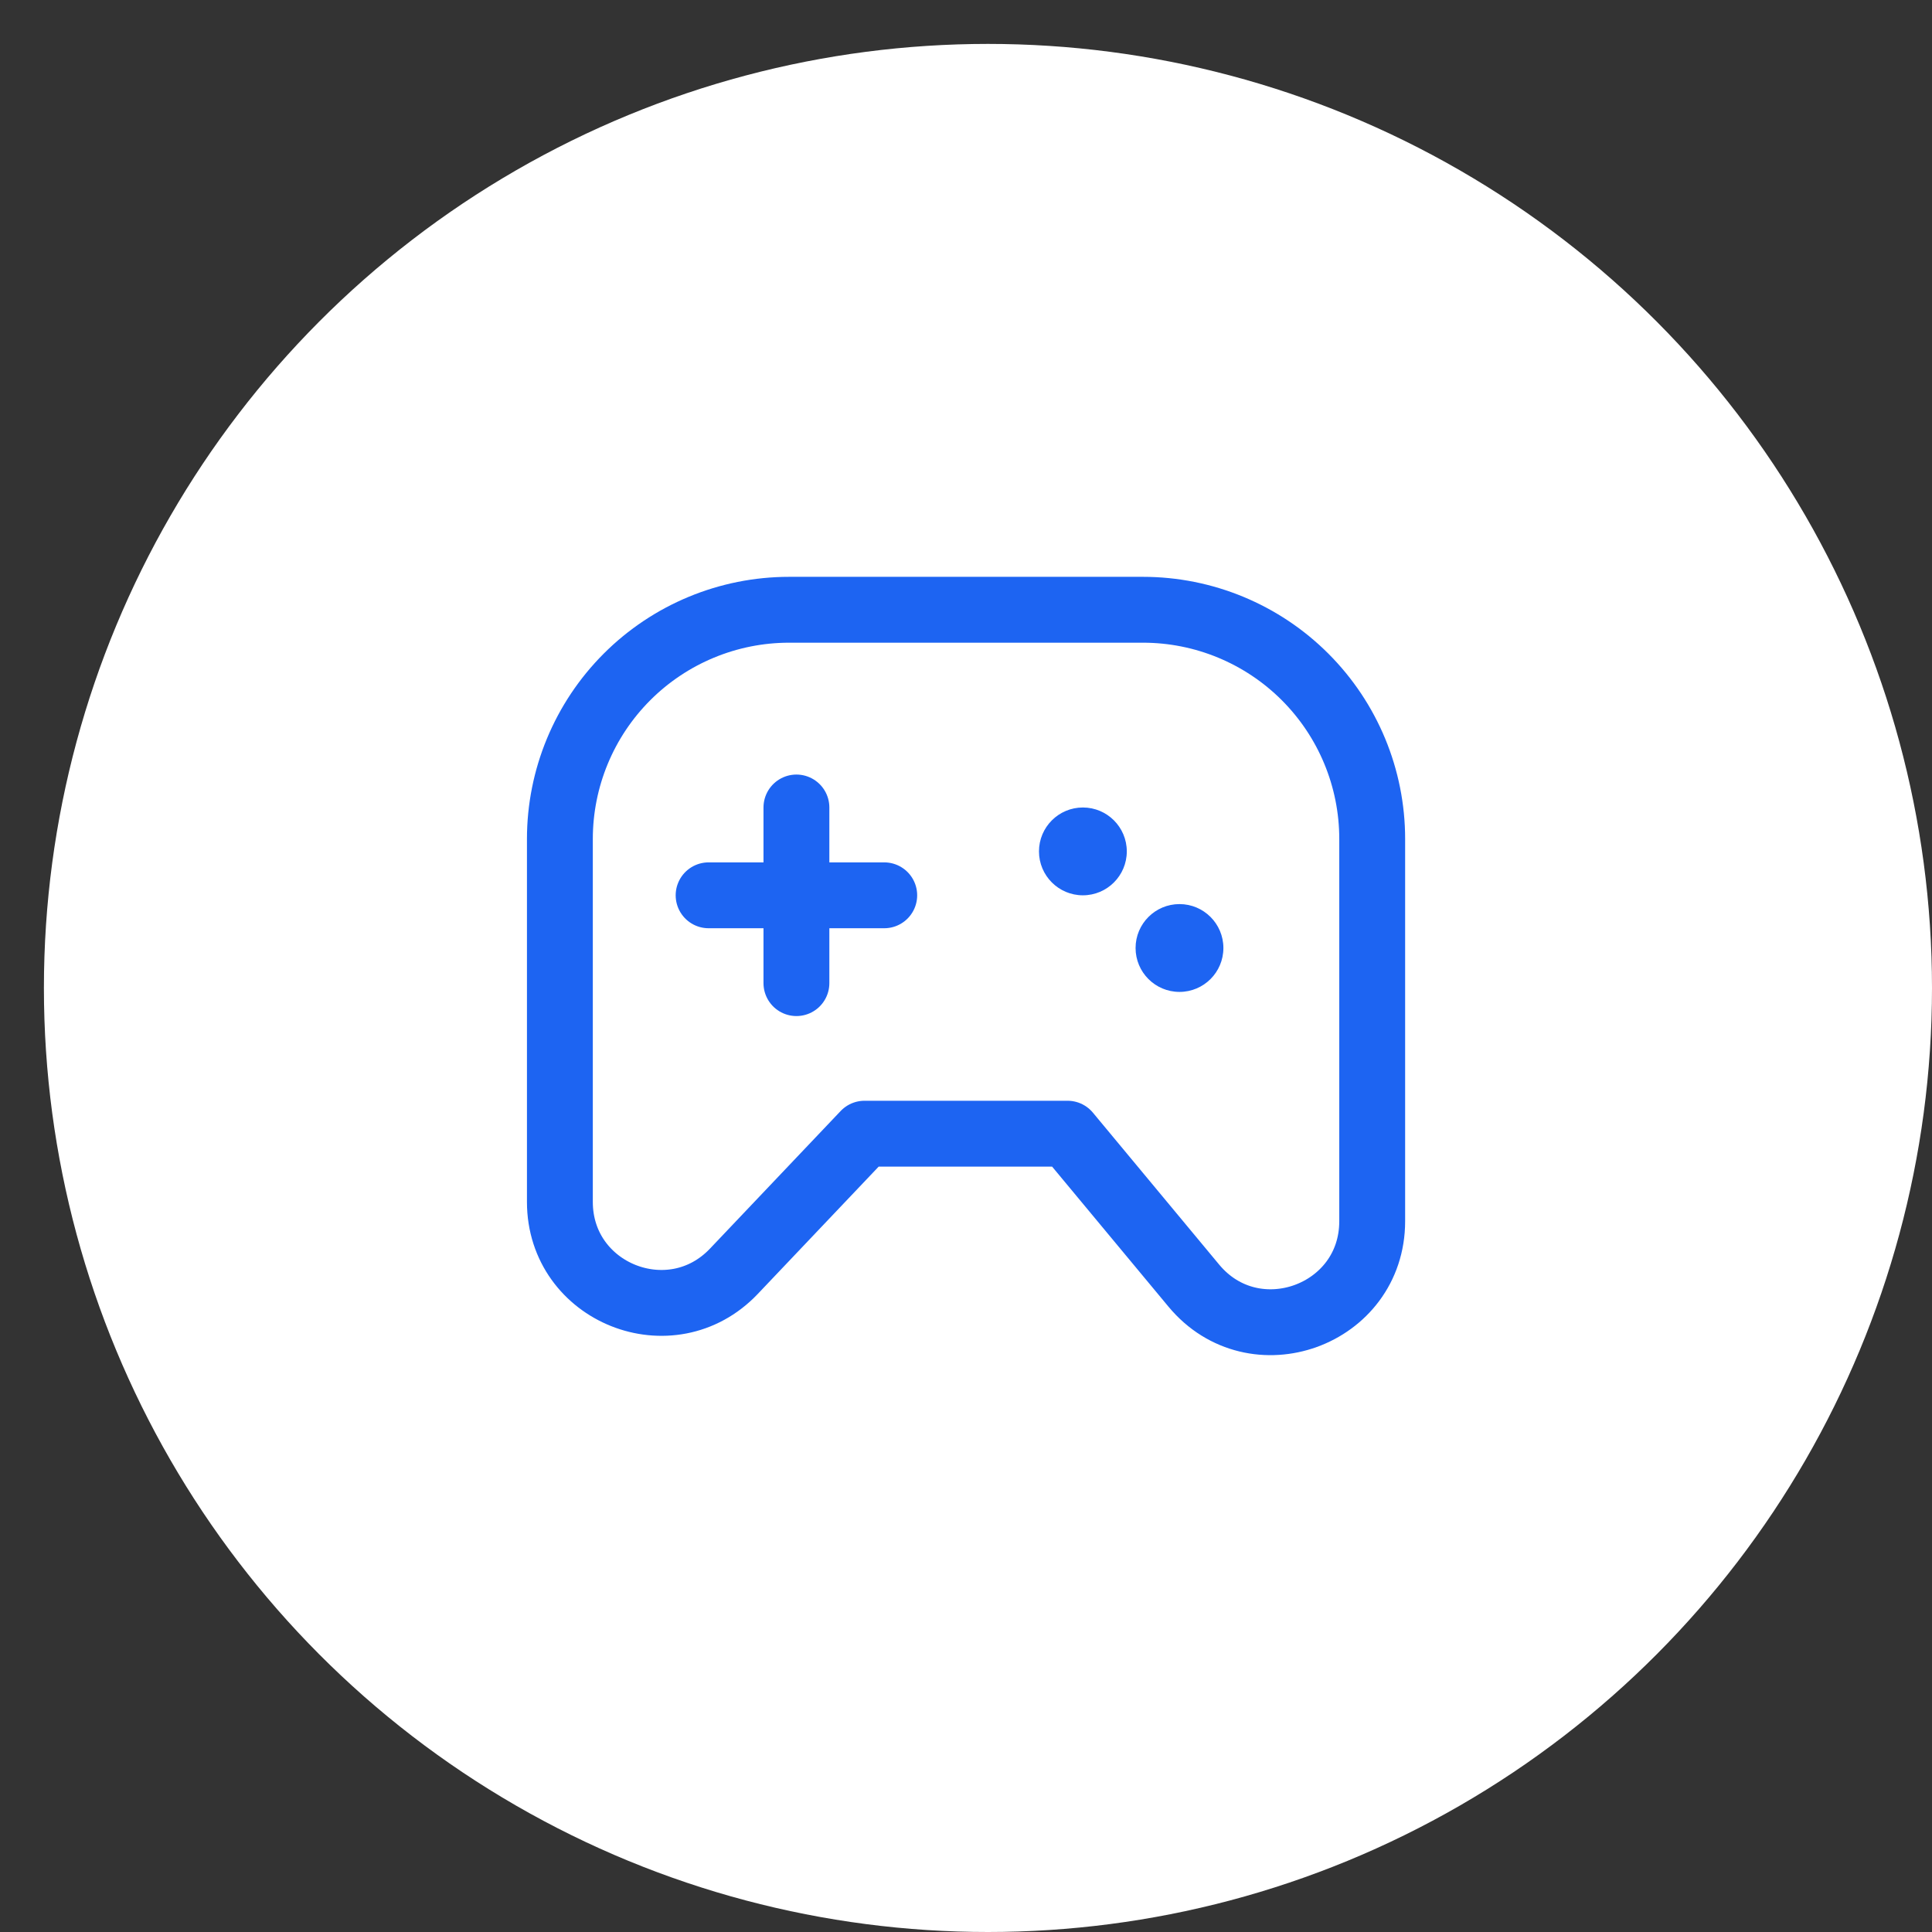
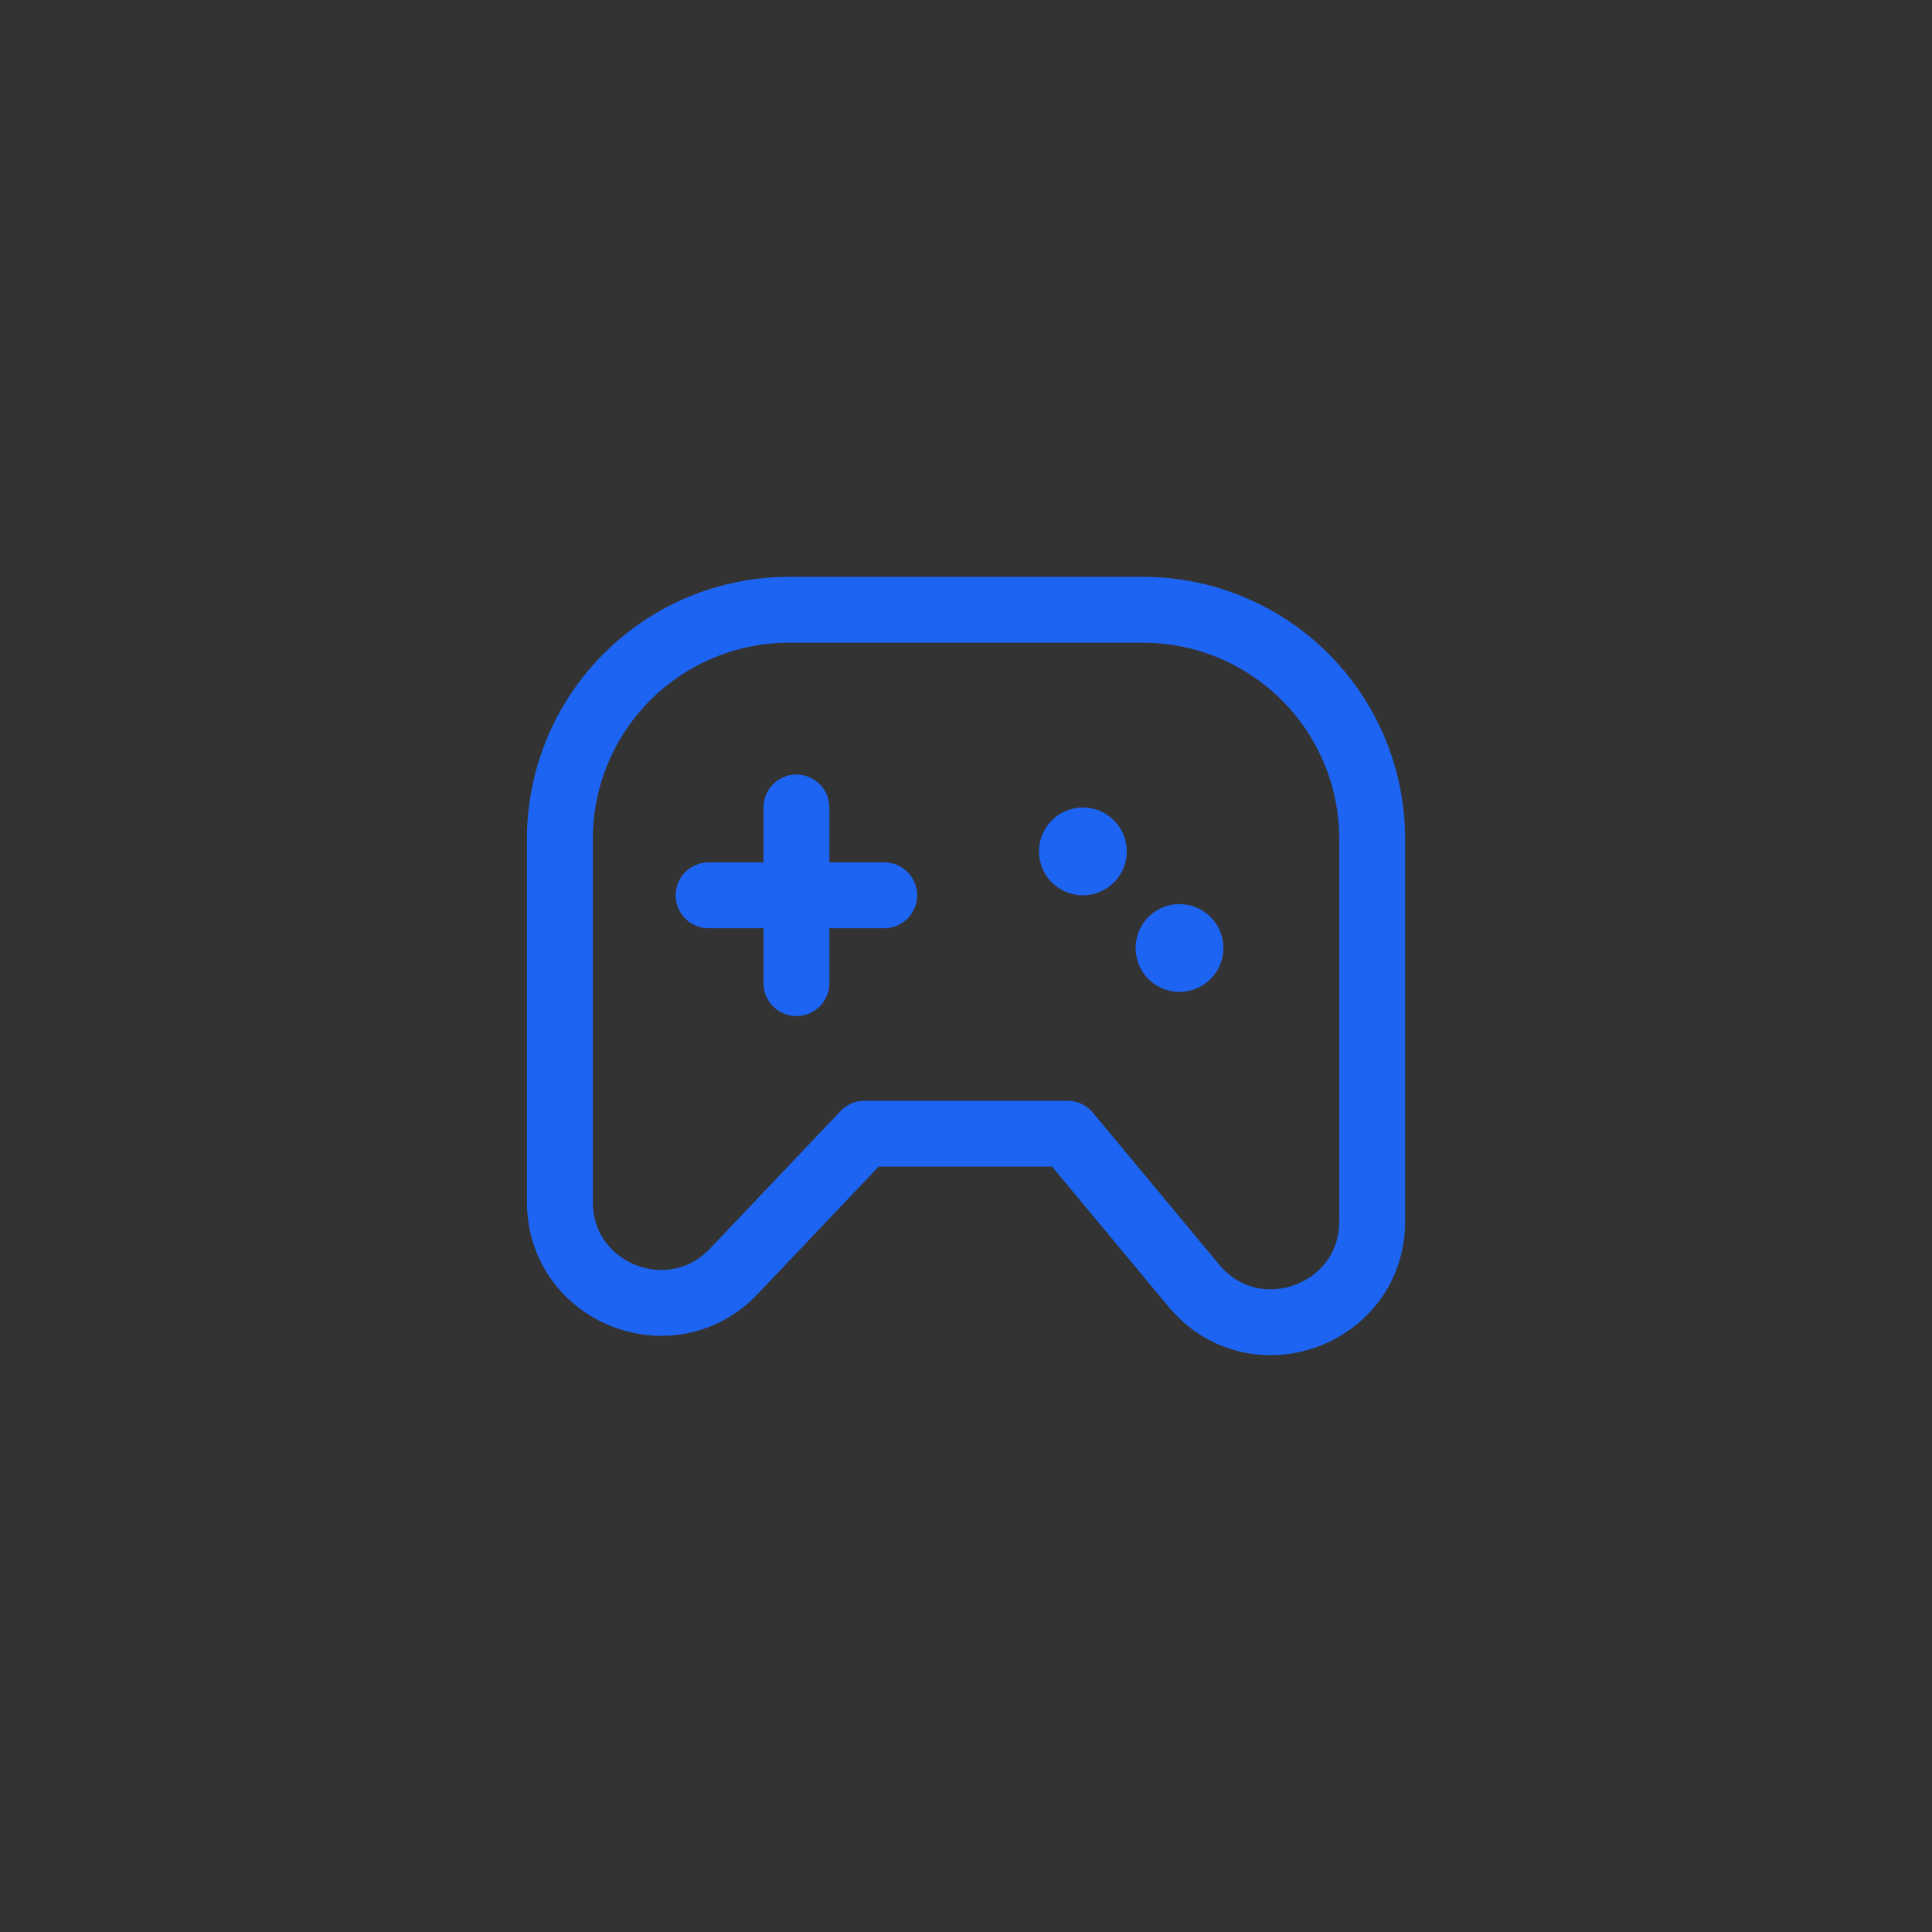
<svg xmlns="http://www.w3.org/2000/svg" width="44" height="44" viewBox="0 0 44 44" fill="none">
  <rect x="0" y="0" width="44" height="44" fill="#333333" stroke="none" />
-   <circle cx="22.5" cy="22.5" r="21.5" fill="white" />
  <path d="M18.138 18.39V22.39M16.138 20.39H20.138M26.031 13.887H17.97C16.586 13.887 15.258 14.438 14.28 15.416C13.301 16.395 12.751 17.723 12.751 19.107V27.372C12.751 29.447 15.284 30.457 16.713 28.953L19.689 25.819H24.313L27.188 29.279C28.562 30.933 31.251 29.961 31.251 27.812V19.106C31.251 17.722 30.701 16.395 29.722 15.416C28.743 14.437 27.415 13.887 26.031 13.887Z" stroke="#1D64F2" stroke-width="1.5" stroke-linecap="round" stroke-linejoin="round" />
  <path d="M24.662 20.39C25.214 20.39 25.662 19.942 25.662 19.39C25.662 18.838 25.214 18.39 24.662 18.39C24.11 18.39 23.662 18.838 23.662 19.39C23.662 19.942 24.11 20.39 24.662 20.39Z" fill="#1D64F2" />
  <path d="M26.862 22.59C27.414 22.59 27.862 22.143 27.862 21.59C27.862 21.038 27.414 20.59 26.862 20.59C26.31 20.59 25.862 21.038 25.862 21.59C25.862 22.143 26.31 22.59 26.862 22.59Z" fill="#1D64F2" />
</svg>